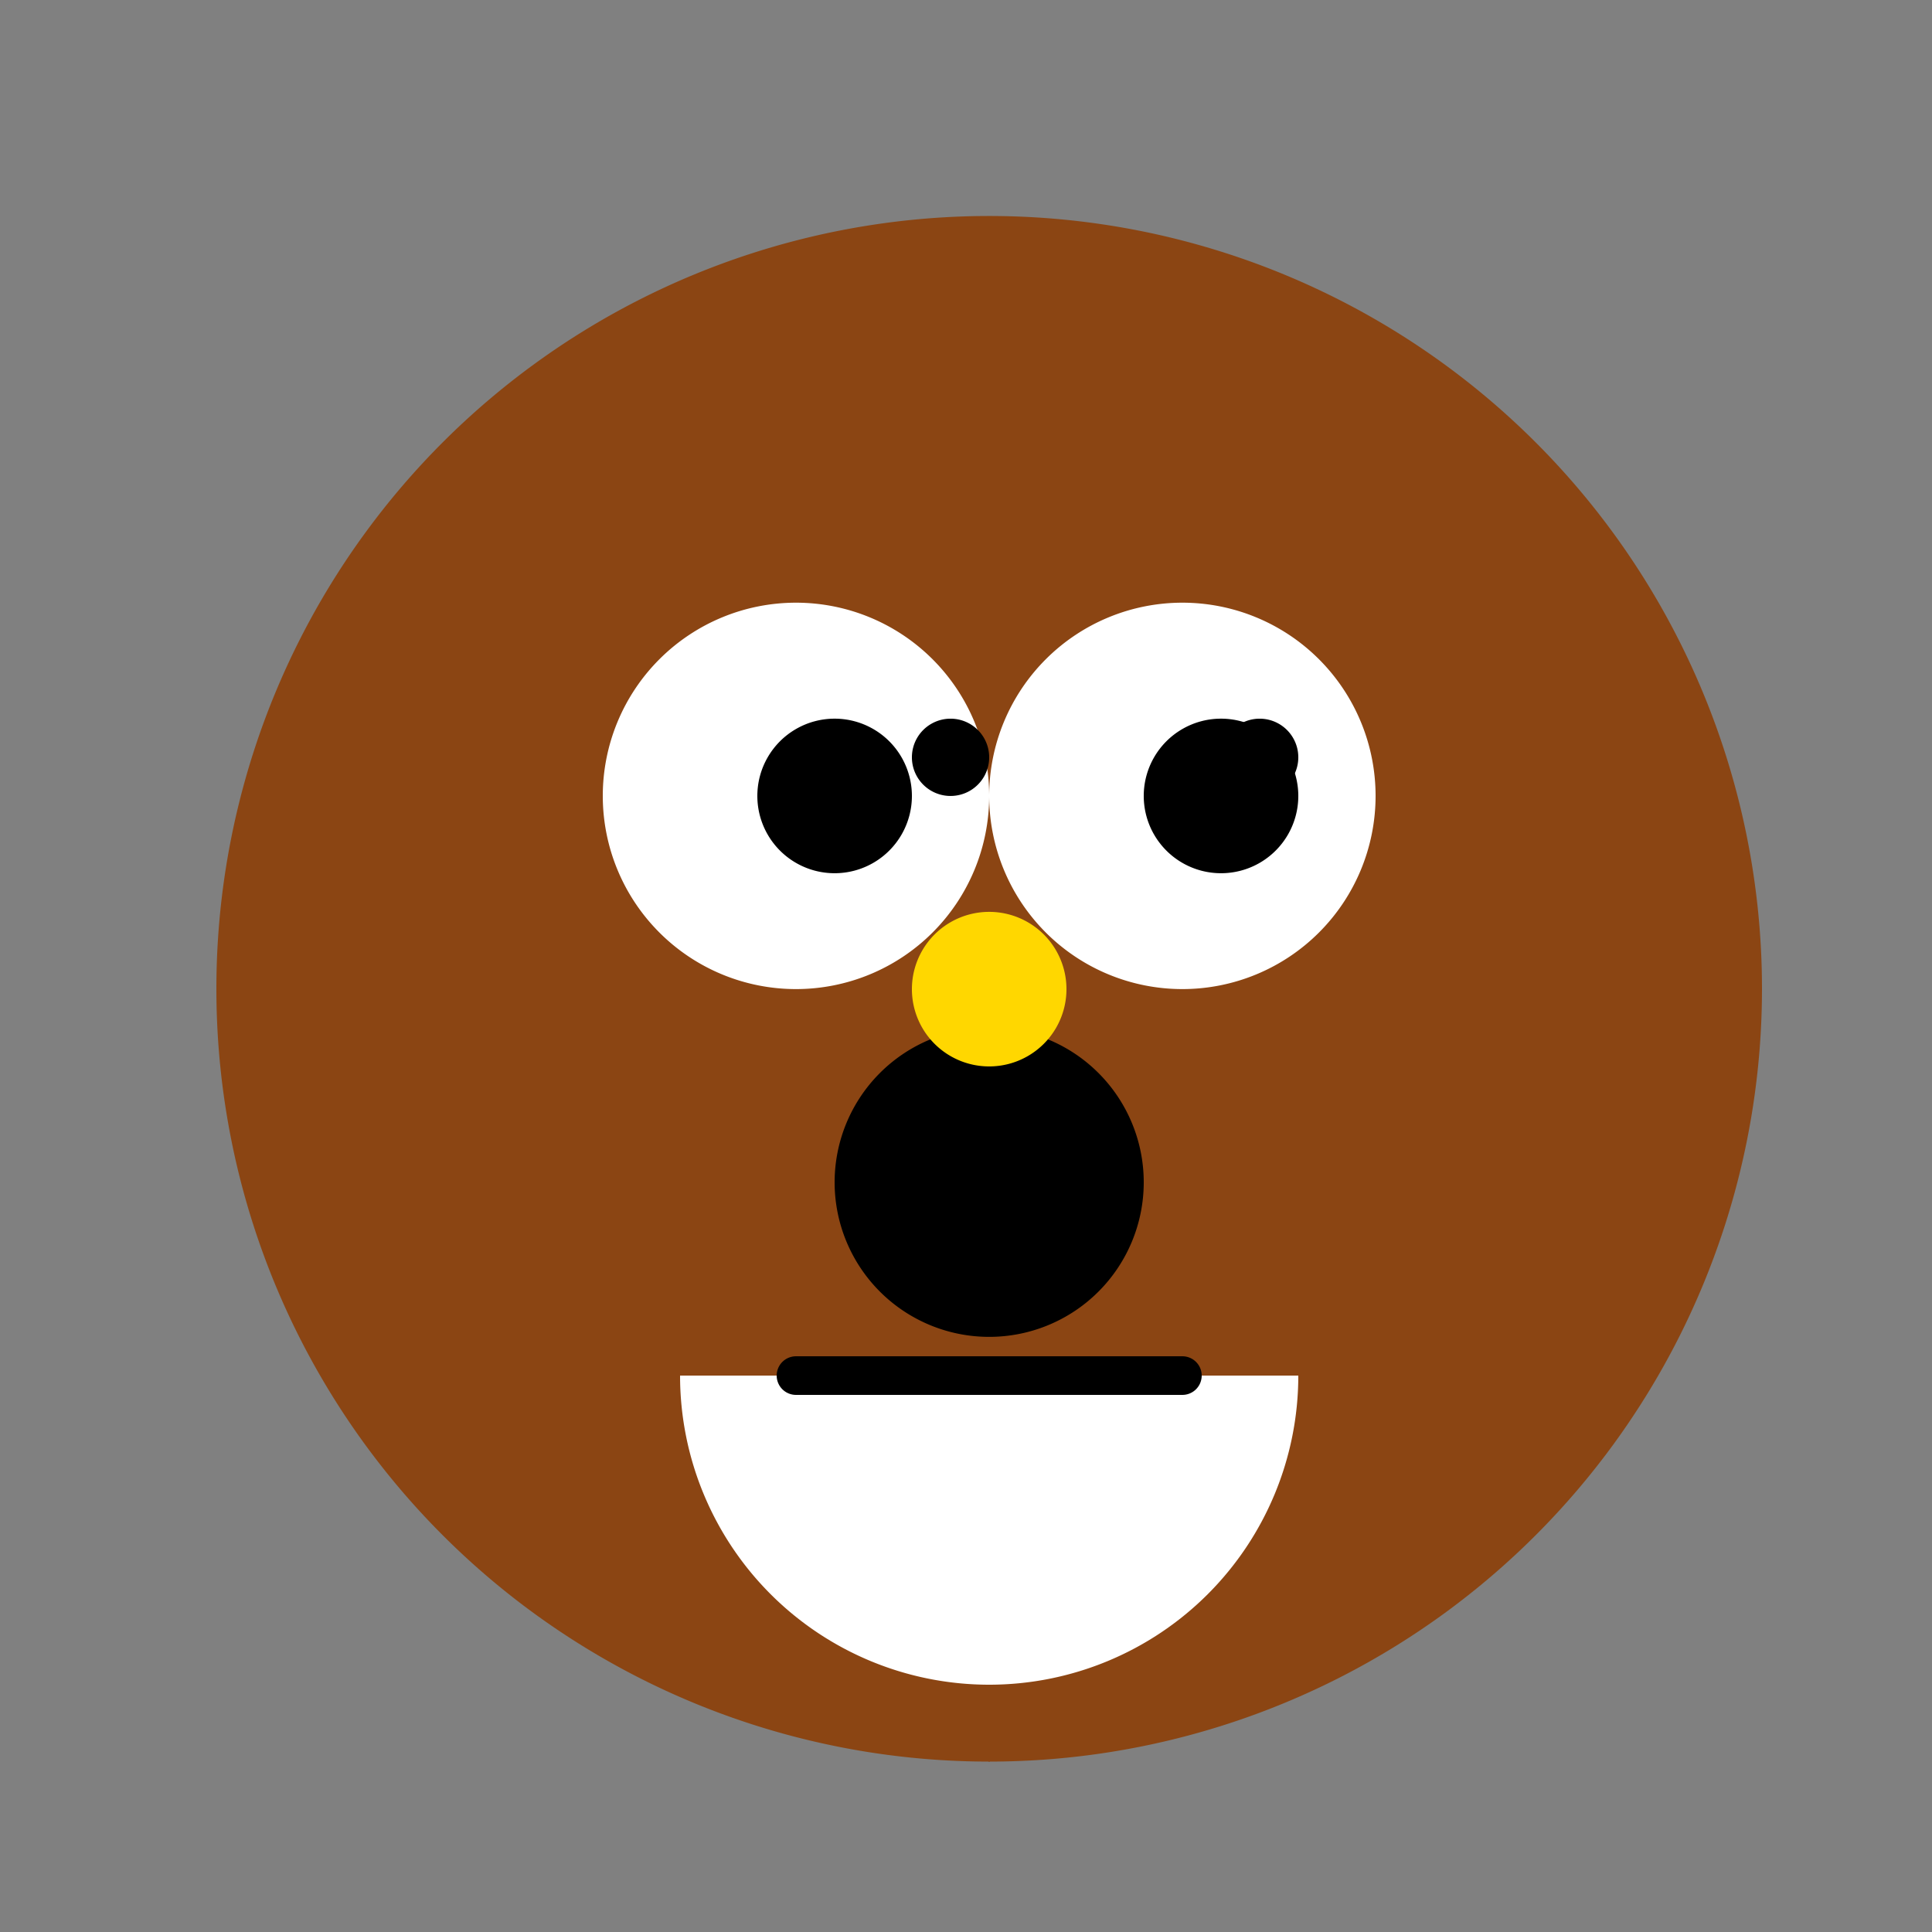
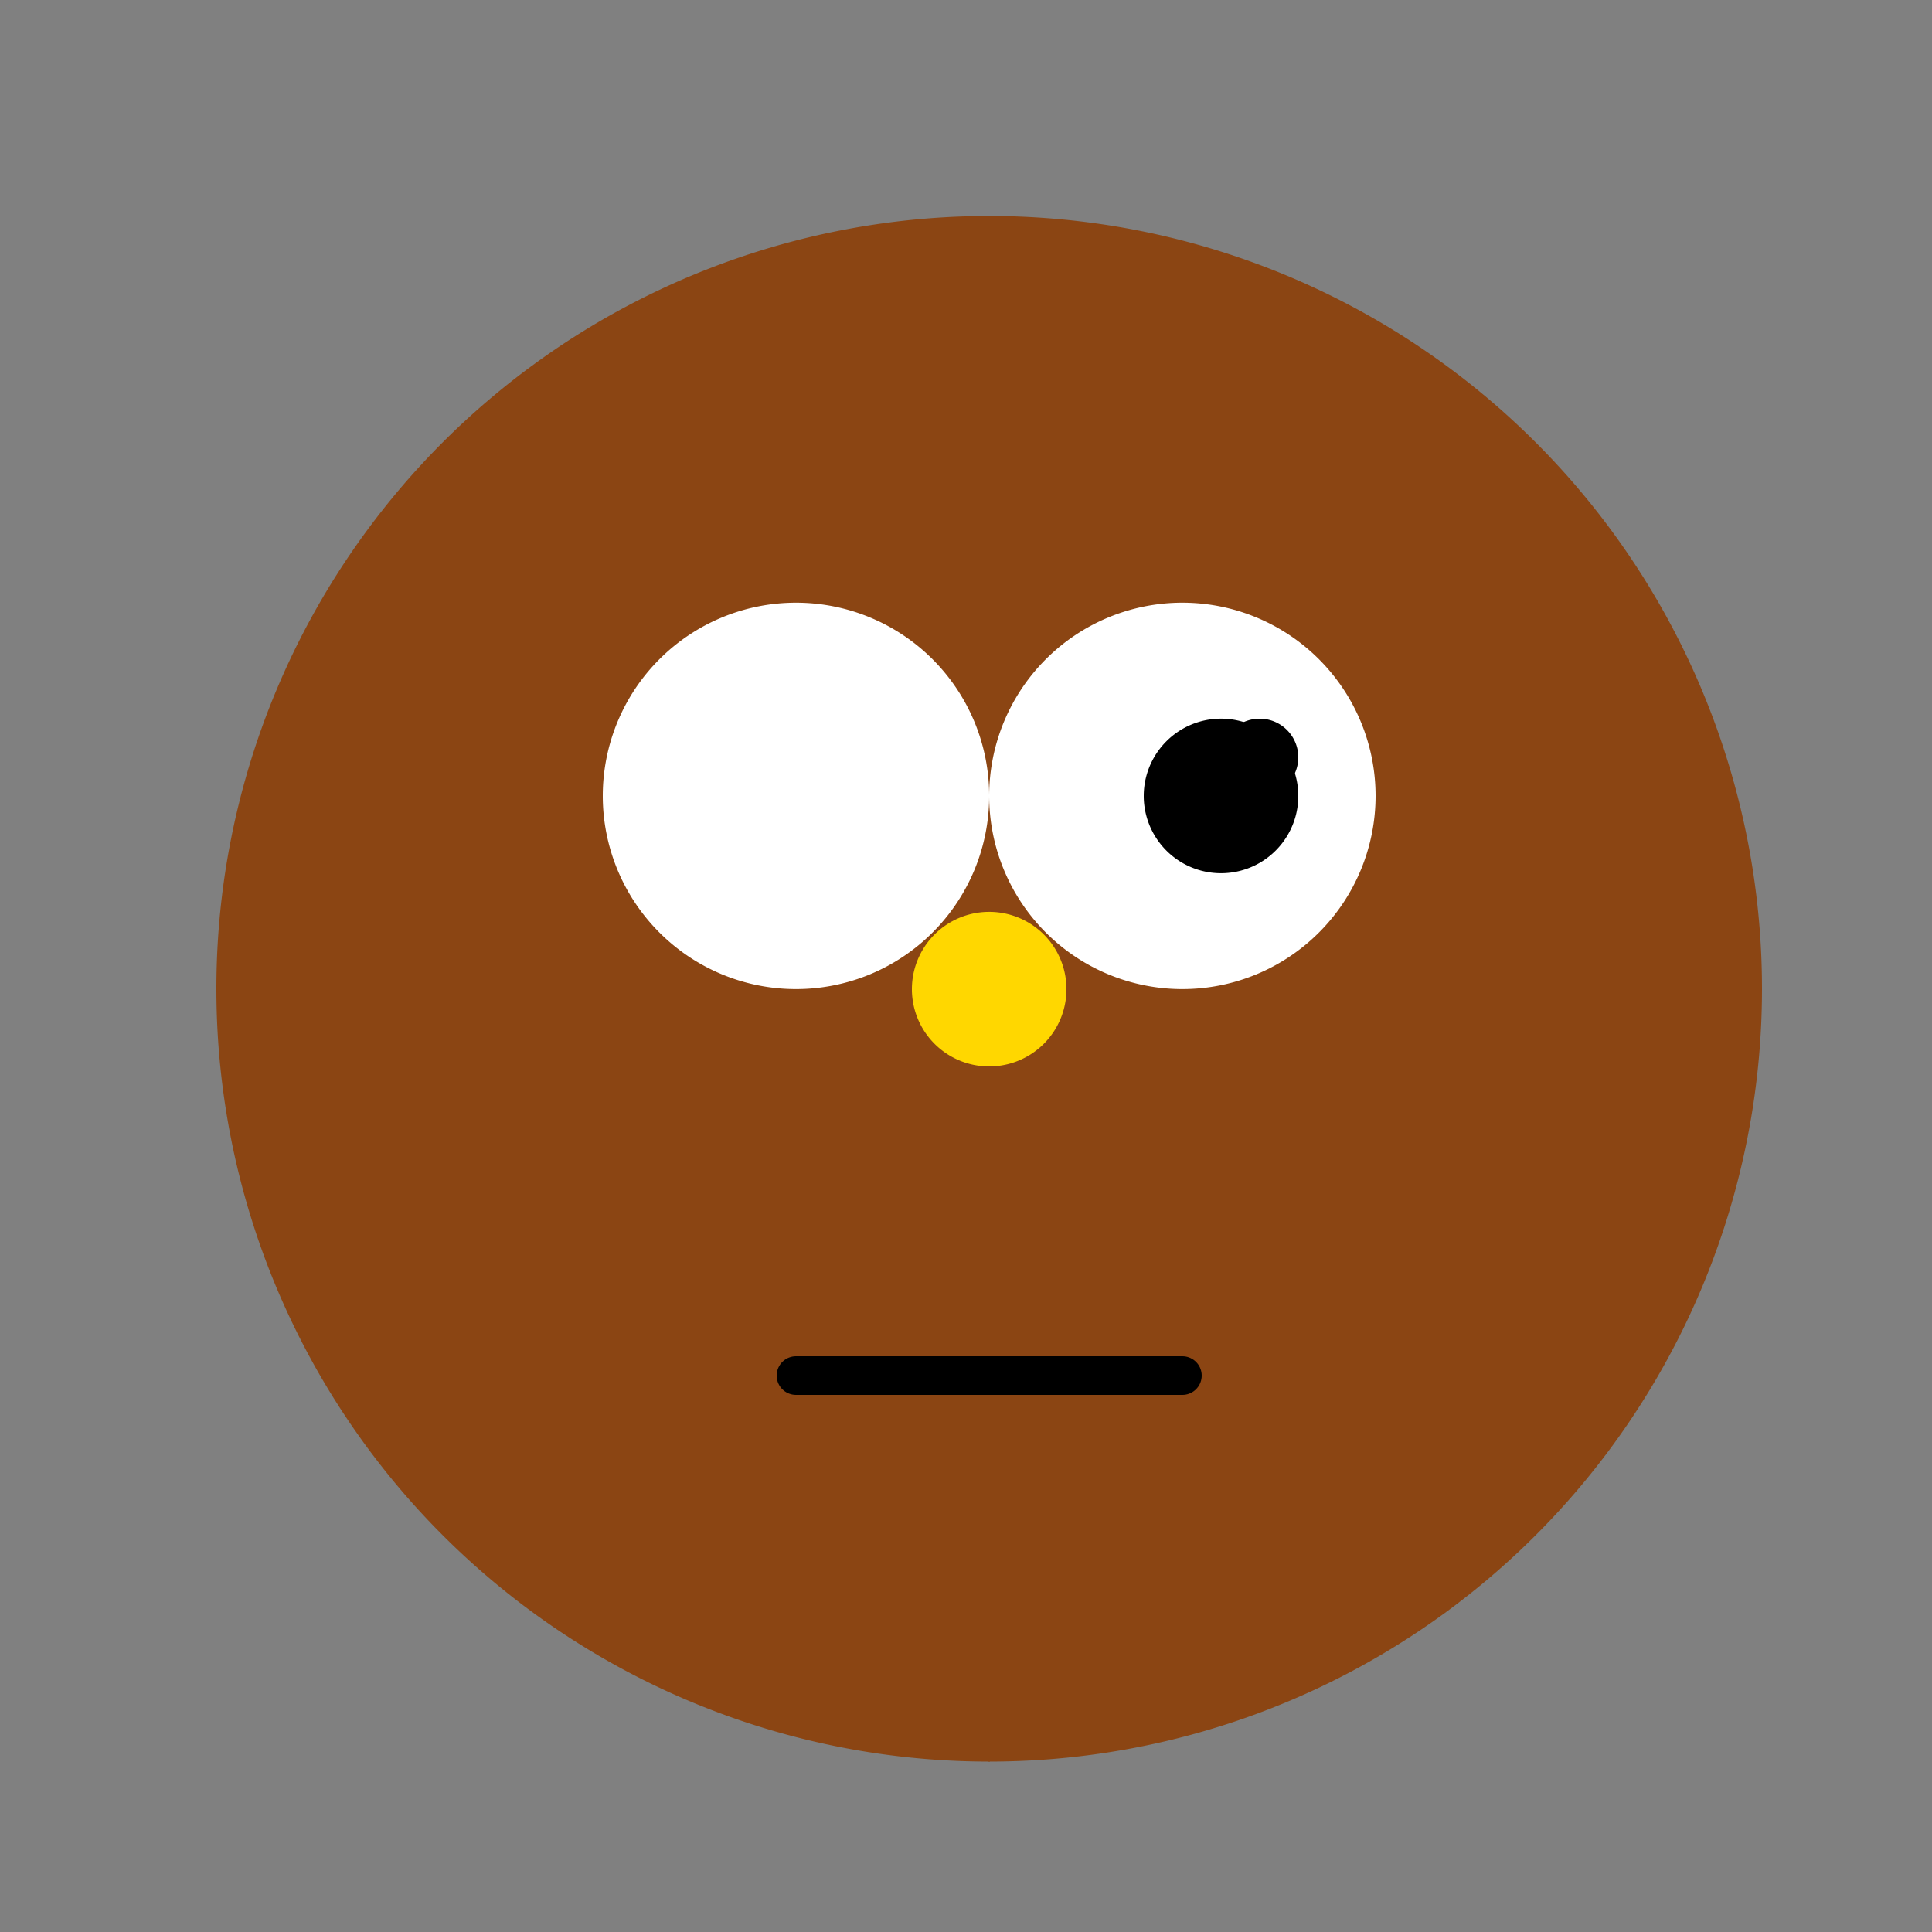
<svg xmlns="http://www.w3.org/2000/svg" width="500" height="500">
  <rect width="100%" height="100%" fill="#808080" stroke="none" />
  <defs />
  <g>
    <path fill="#8B4513" stroke="none" paint-order="stroke fill markers" d=" M 456 256 A 200 200 0 1 1 456 255.8" />
-     <path fill="#8B4513" stroke="none" paint-order="stroke fill markers" d=" M 156 156 L 256 56 L 356 156" />
    <path fill="#8B4513" stroke="none" paint-order="stroke fill markers" d=" M 156 356 L 256 456 L 356 356" />
    <path fill="#FFFFFF" stroke="none" paint-order="stroke fill markers" d=" M 256 206 A 50 50 0 1 1 256 205.95" />
    <path fill="#FFFFFF" stroke="none" paint-order="stroke fill markers" d=" M 356 206 A 50 50 0 1 1 356 205.95" />
-     <path fill="#000000" stroke="none" paint-order="stroke fill markers" d=" M 236 206 A 20 20 0 1 1 236 205.98" />
    <path fill="#000000" stroke="none" paint-order="stroke fill markers" d=" M 336 206 A 20 20 0 1 1 336 205.98" />
-     <path fill="#000000" stroke="none" paint-order="stroke fill markers" d=" M 296 306 A 40 40 0 1 1 296 305.96" />
-     <path fill="#FFFFFF" stroke="none" paint-order="stroke fill markers" d=" M 336 356 A 80 80 0 0 1 176 356" />
    <path fill="#FFD700" stroke="none" paint-order="stroke fill markers" d=" M 276 256 A 20 20 0 1 1 276 255.98" />
-     <path fill="#000000" stroke="none" paint-order="stroke fill markers" d=" M 256 196 A 10 10 0 1 1 256 195.99" />
    <path fill="#000000" stroke="none" paint-order="stroke fill markers" d=" M 336 196 A 10 10 0 1 1 336 195.99" />
    <path fill="none" stroke="#000000" paint-order="fill stroke markers" d=" M 206 356 L 306 356" stroke-linecap="round" stroke-miterlimit="10" stroke-width="10" stroke-dasharray="" />
  </g>
</svg>